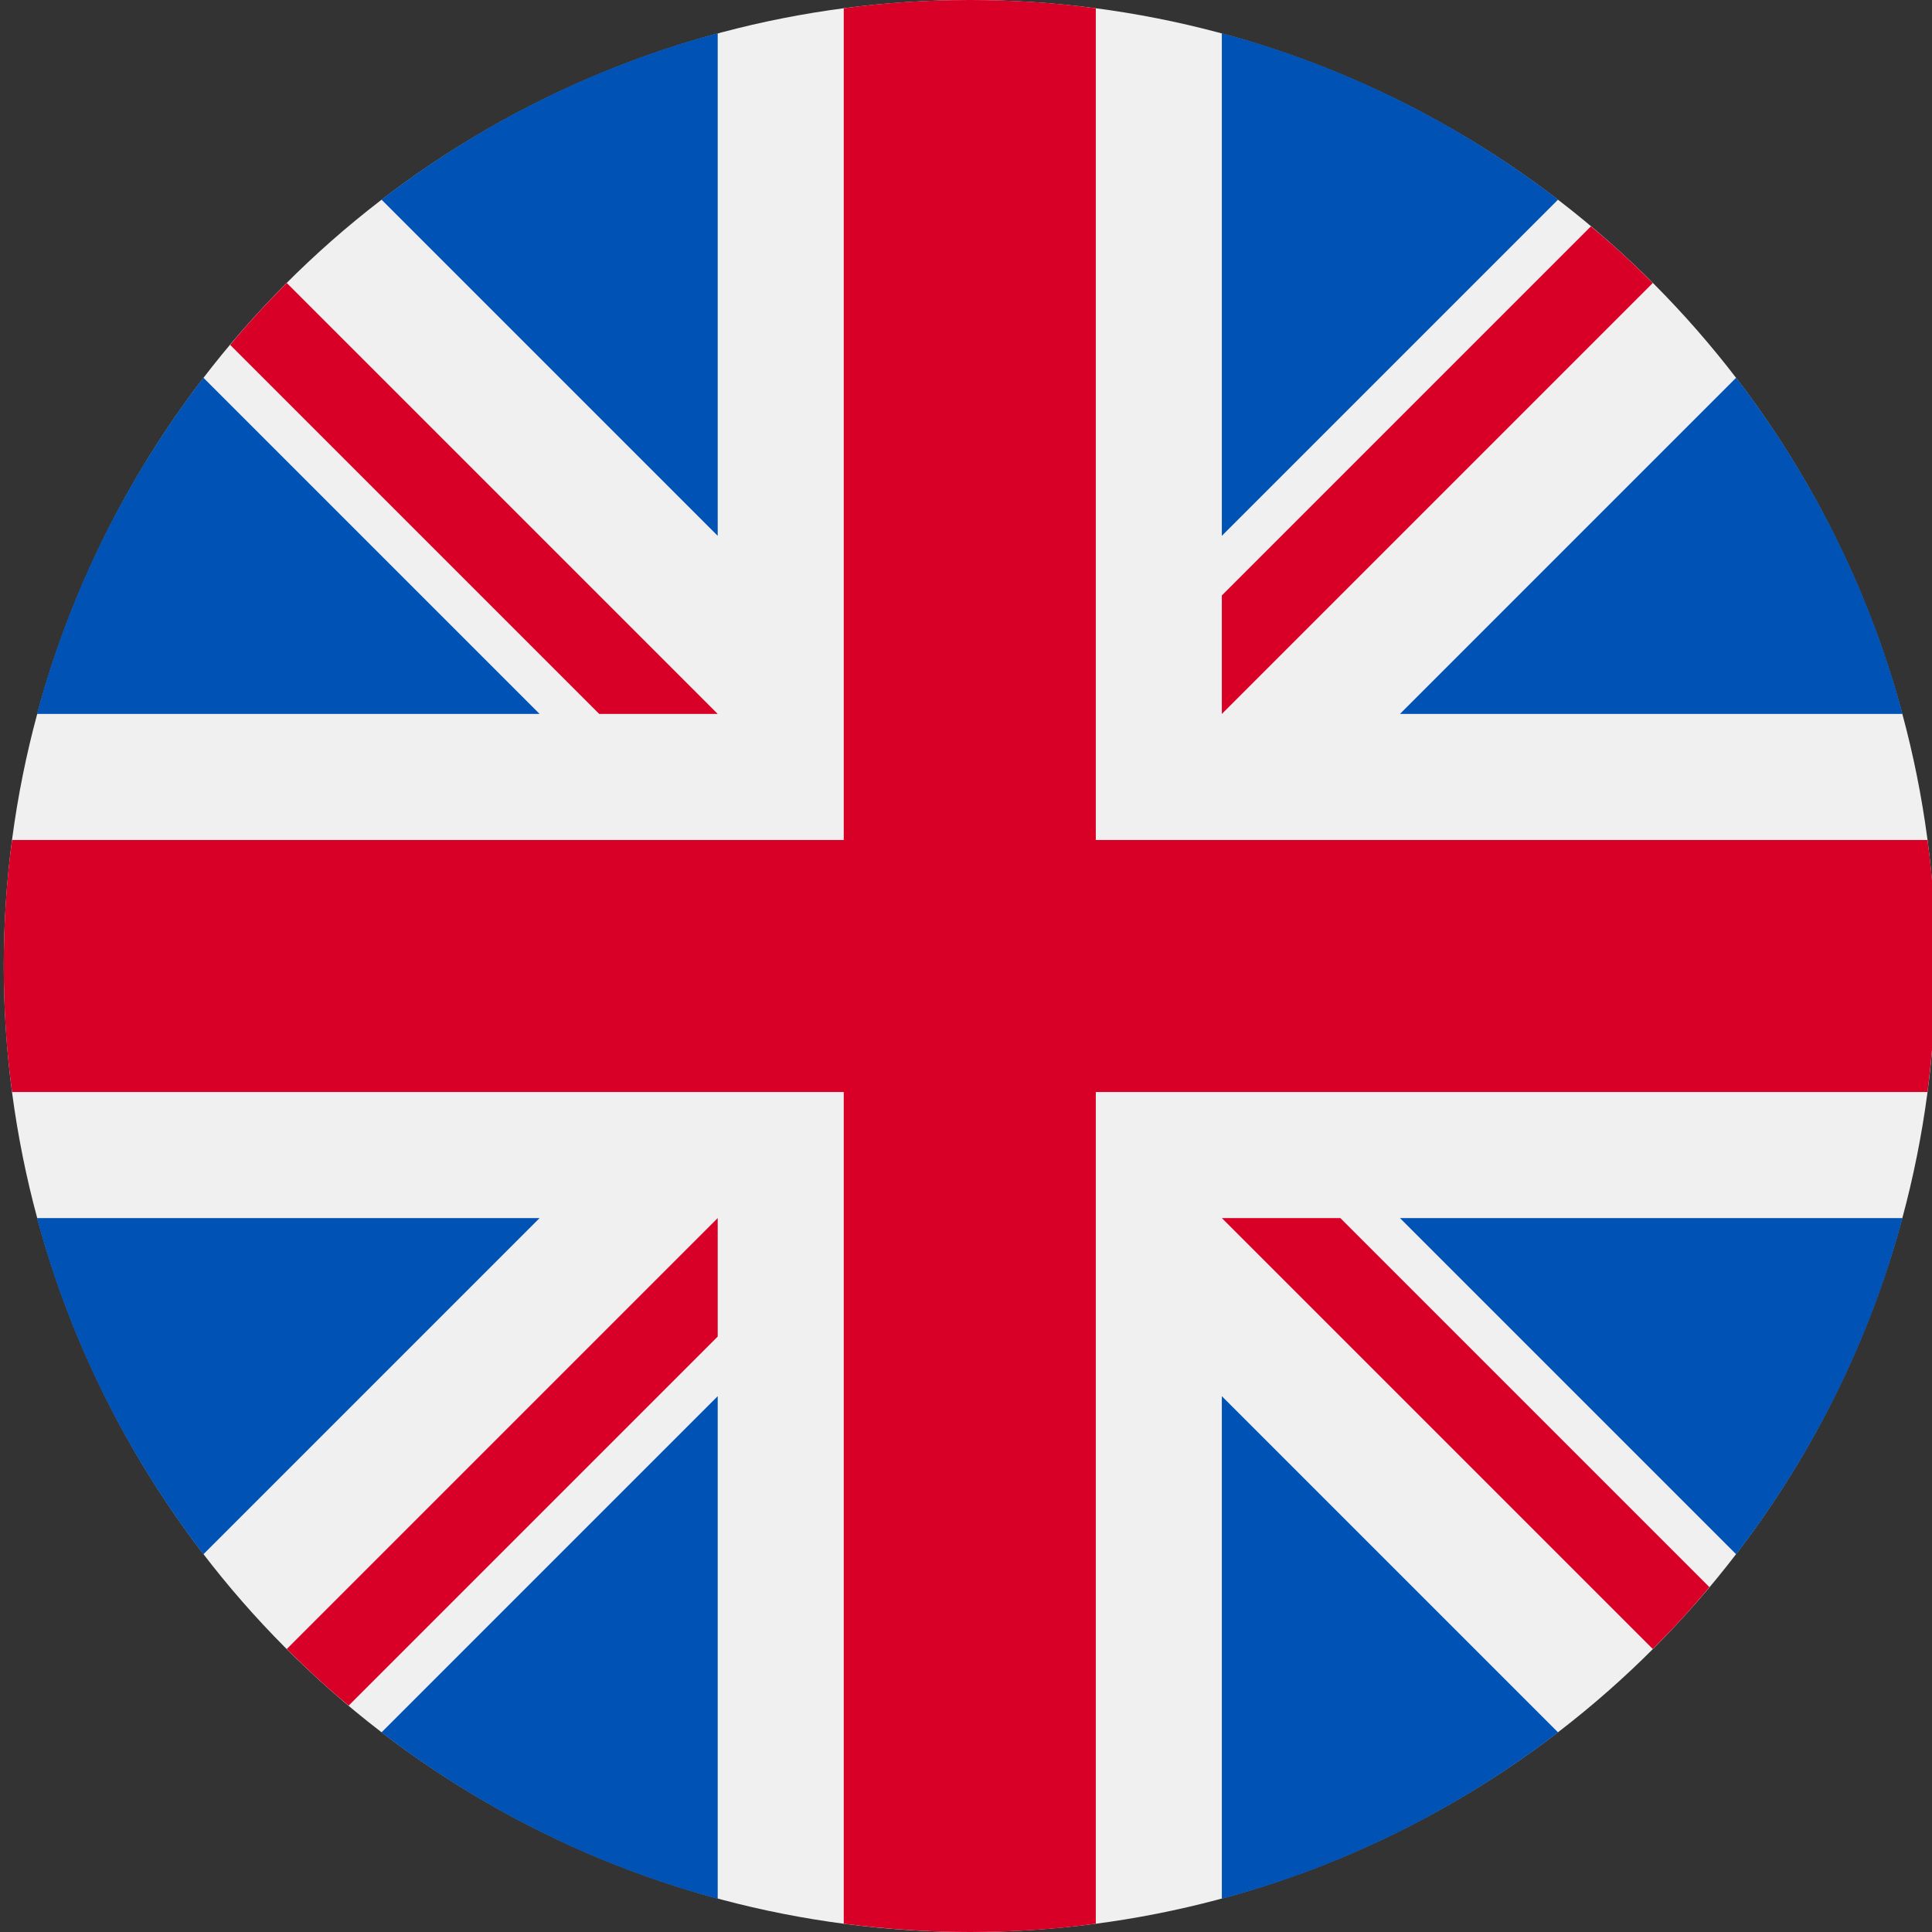
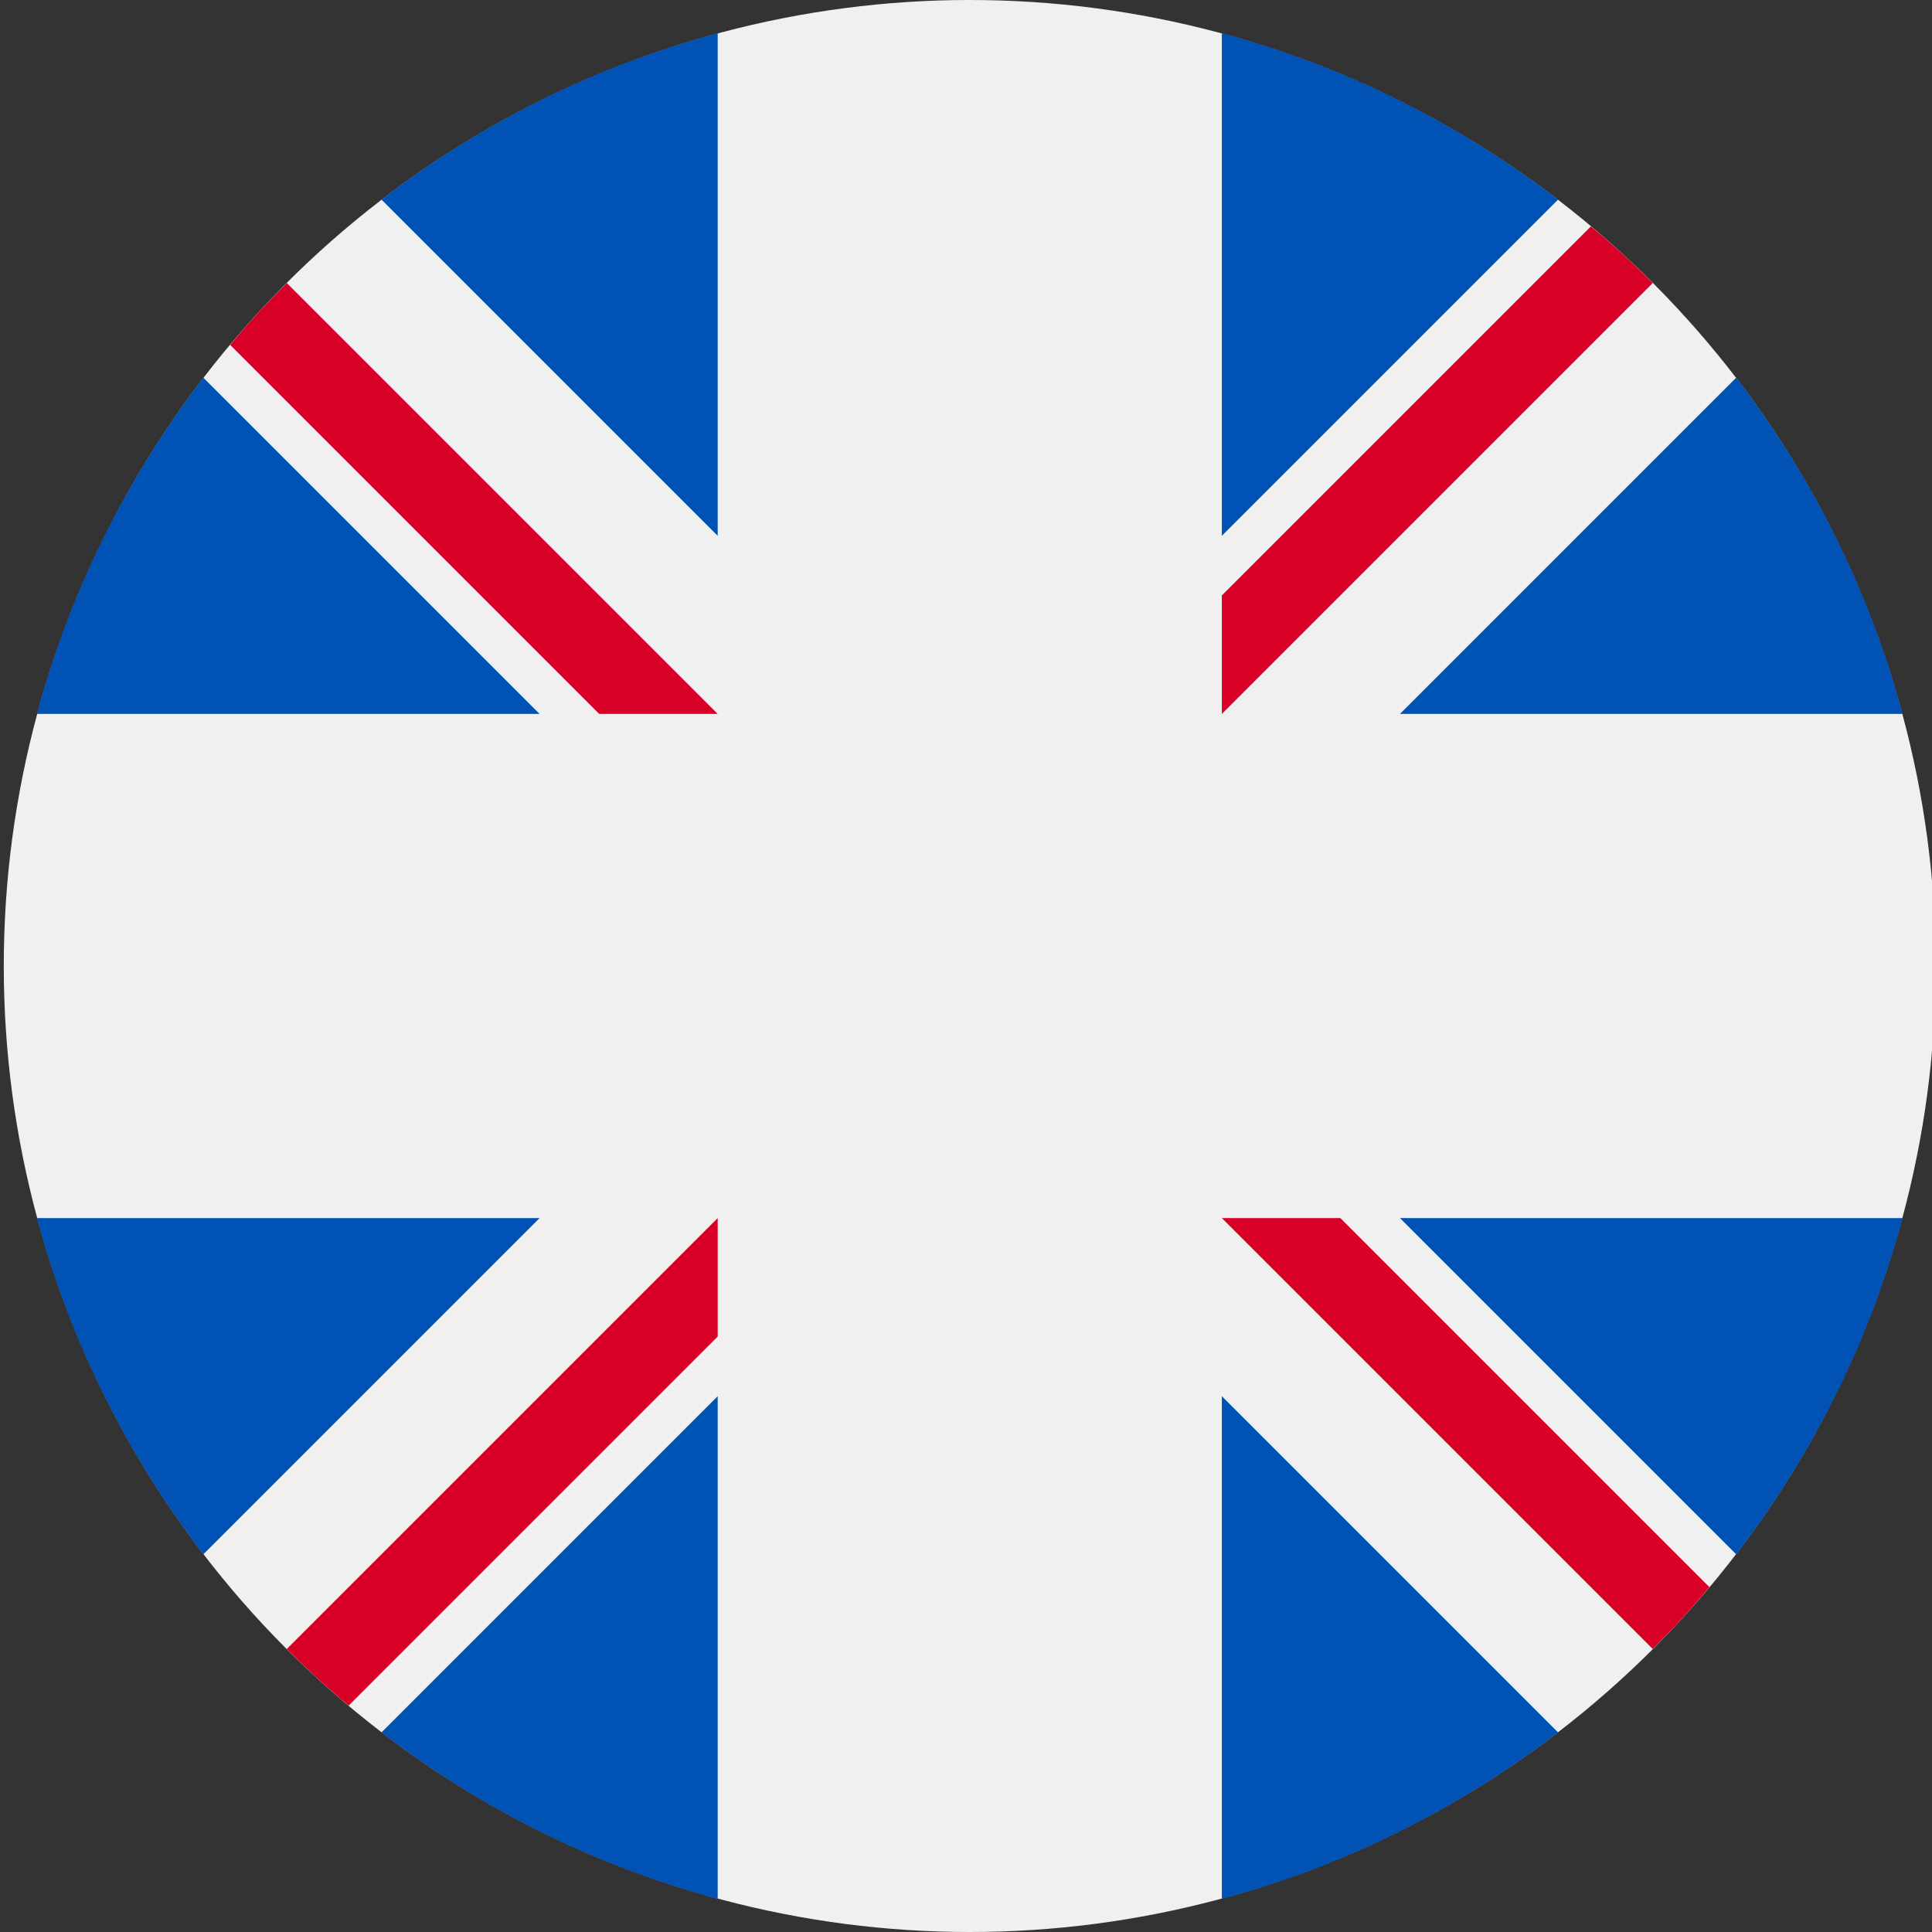
<svg xmlns="http://www.w3.org/2000/svg" viewBox="0 0 512 512" class="svg-pr f-svg" preserveAspectRatio="xMidYMid meet">
  <rect x="0" y="0" width="512" height="512" fill="#333333" stroke="none" />
  <style>.st3{fill:#d80027}</style>
  <circle cx="257" cy="256" r="256" fill="#f0f0f0" />
  <path d="M53.9 100.1c-20.1 26.2-35.3 56.3-44.1 89.1H143l-89.1-89.1zm450.3 89.1c-8.8-32.8-24-62.9-44.1-89.1L371 189.2h133.2zM9.8 322.8c8.8 32.8 24 62.9 44.1 89.1l89.1-89.1H9.8zM412.9 52.9c-26.2-20.1-56.3-35.3-89.1-44.1V142l89.1-89.1zM101.1 459.1c26.2 20.1 56.3 35.3 89.1 44.1V370l-89.1 89.1zM190.2 8.8c-32.8 8.8-62.9 24-89.1 44.1l89.1 89.1V8.8zm133.6 494.4c32.8-8.8 62.9-24 89.1-44.1L323.8 370v133.2zM371 322.8l89.1 89.1c20.1-26.2 35.3-56.3 44.1-89.1H371z" fill="#0052b4" />
-   <path class="st3" d="M510.8 222.6H290.4V2.2C279.5.7 268.3 0 257 0c-11.3 0-22.5.7-33.4 2.2v220.4H3.2C1.7 233.5 1 244.7 1 256c0 11.3.7 22.5 2.2 33.4h220.4v220.4c10.9 1.4 22.1 2.2 33.4 2.2 11.3 0 22.5-.7 33.4-2.2V289.4h220.4c1.4-10.9 2.2-22.1 2.2-33.4 0-11.3-.7-22.5-2.2-33.4z" />
  <path class="st3" d="M323.8 322.8L438 437c5.3-5.3 10.3-10.7 15-16.4l-97.8-97.8h-31.4zm-133.6 0L76 437c5.3 5.3 10.7 10.3 16.4 15l97.8-97.8v-31.4zm0-133.6L76 75c-5.3 5.3-10.3 10.7-15 16.4l97.8 97.8h31.4zm133.6 0L438 75c-5.3-5.3-10.7-10.3-16.4-15l-97.8 97.8v31.4z" />
</svg>